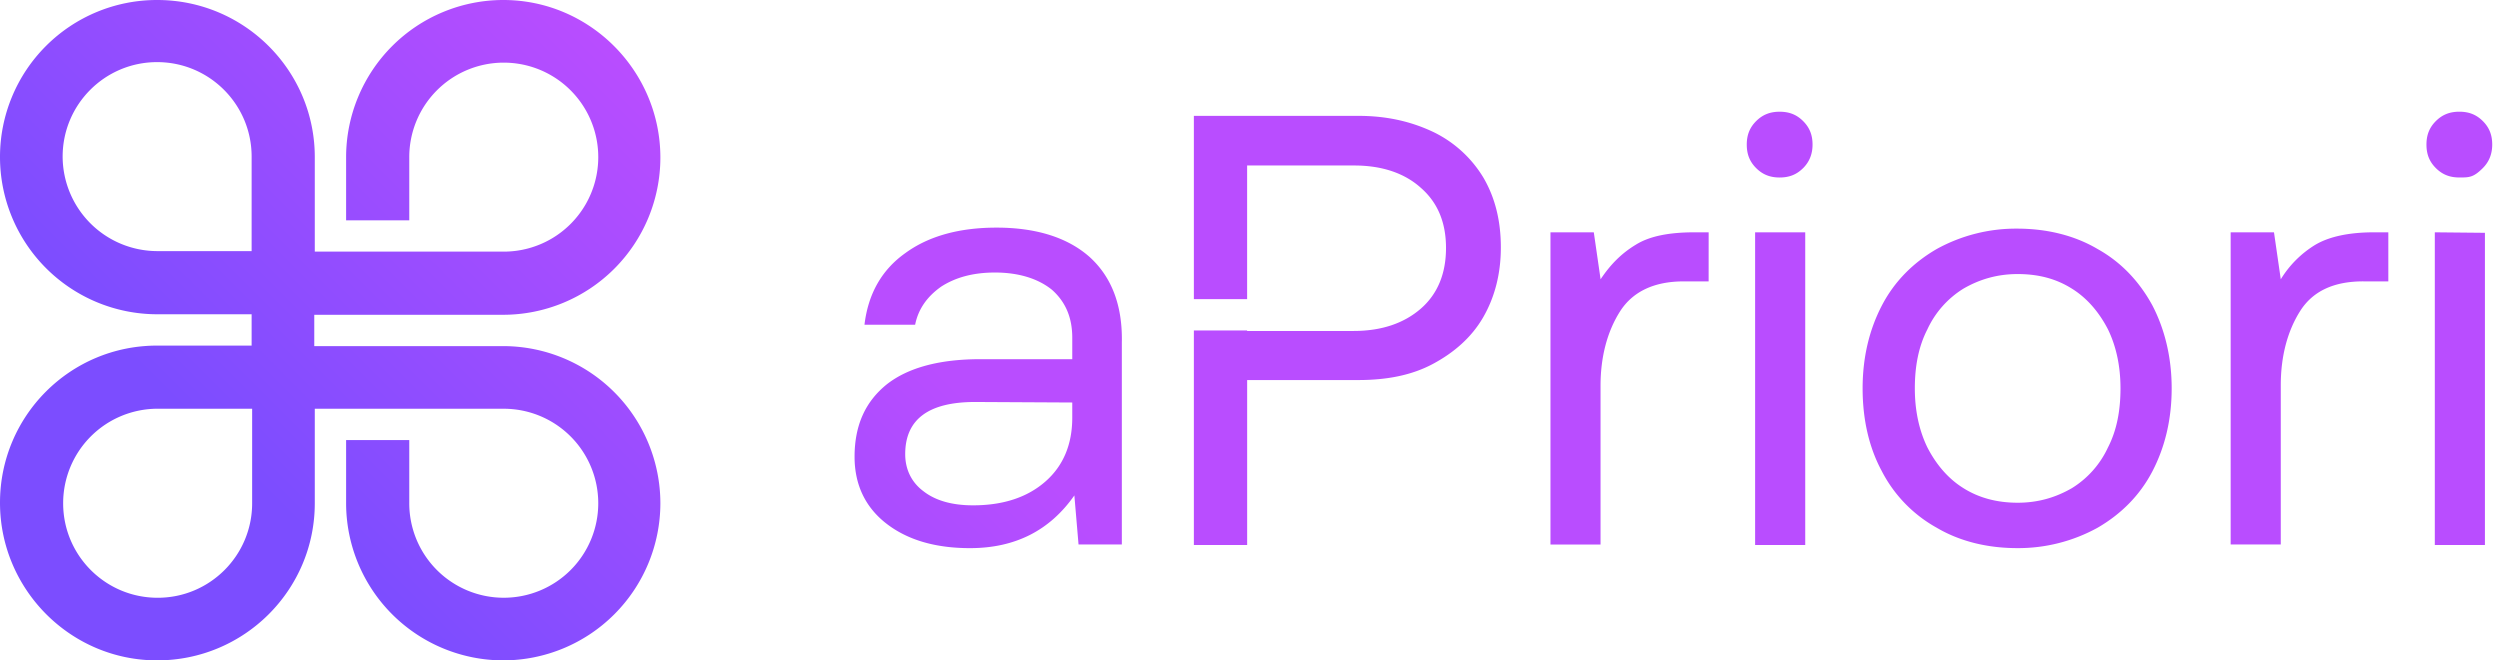
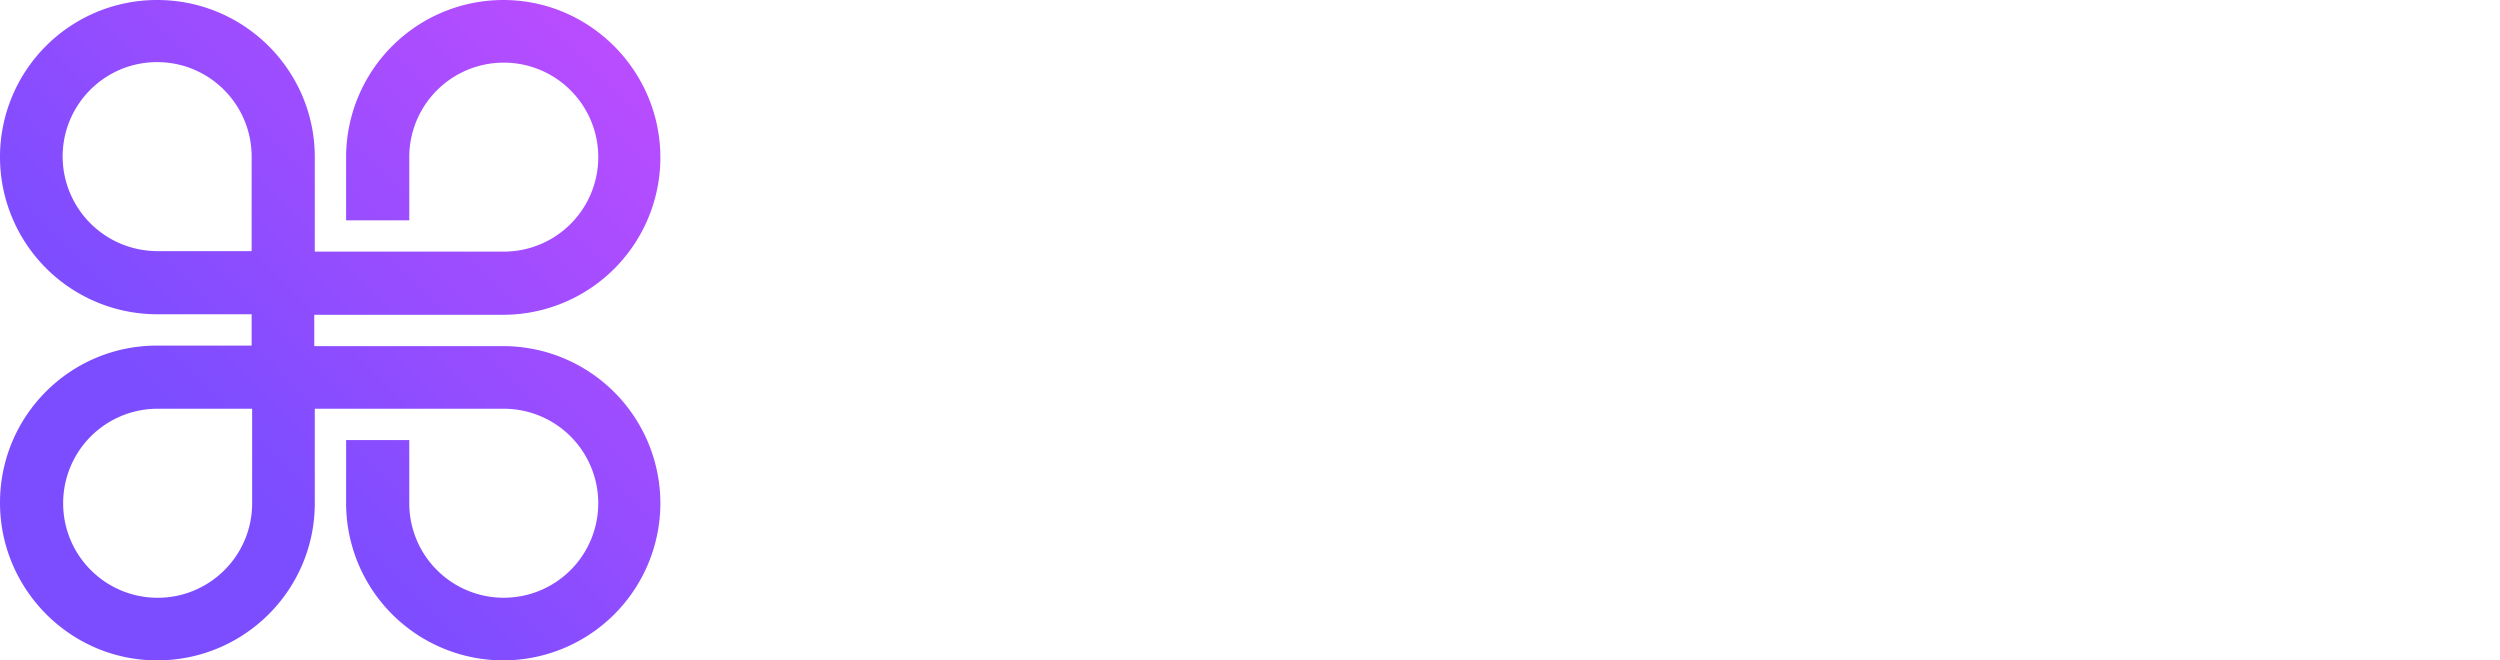
<svg xmlns="http://www.w3.org/2000/svg" width="106" height="28" fill="none" viewBox="0 0 106 28">
  <linearGradient id="a" x1="26.065" x2="1.952" y1="1.935" y2="26.047" gradientUnits="userSpaceOnUse">
    <stop offset="0" stop-color="#b94dff" />
    <stop offset=".7" stop-color="#7c4dff" />
  </linearGradient>
  <g fill="url(#a)" fill-rule="evenodd" clip-rule="evenodd">
    <path d="M6.662 10.647h4.007V6.64c0-2.213-1.793-4.006-4.007-4.006S2.656 4.427 2.656 6.64a4.02 4.02 0 0 0 4.006 4.007m6.685 10.69v-4.006h8.013a4.005 4.005 0 0 1 4.006 4.007 4.005 4.005 0 0 1-4.006 4.006 4.005 4.005 0 0 1-4.007-4.006v-2.679h-2.678v2.679A6.67 6.67 0 0 0 21.338 28 6.67 6.67 0 0 0 28 21.338a6.67 6.67 0 0 0-6.662-6.663h-8.013v-1.328h8.012A6.67 6.67 0 0 0 28 6.685C28 3.01 25.012 0 21.338 0a6.67 6.67 0 0 0-6.663 6.662v2.679h2.678V6.662a4.005 4.005 0 0 1 4.007-4.006 4.006 4.006 0 1 1 0 8.013h-8.013V6.662C13.347 2.988 10.359 0 6.662 0A6.655 6.655 0 0 0 0 6.662a6.67 6.67 0 0 0 6.662 6.663h4.007v1.328H6.662C2.966 14.653 0 17.641 0 21.315S2.988 28 6.662 28c3.697 0 6.685-2.988 6.685-6.662m-10.669 0c0 2.214 1.793 4.007 4.007 4.007s4.006-1.793 4.006-4.006V17.33H6.685a4.005 4.005 0 0 0-4.007 4.007" />
-     <path d="M60.78 5.6a5.03 5.03 0 0 1 2.126 1.948c.487.841.73 1.815.73 2.944s-.265 2.125-.752 2.966c-.487.84-1.218 1.483-2.125 1.97-.908.487-1.97.686-3.165.686h-4.715v6.994H50.62v-9.097h2.258v.022h4.515c1.196 0 2.147-.332 2.856-.952.708-.62 1.062-1.483 1.062-2.567s-.354-1.926-1.062-2.546c-.686-.62-1.638-.951-2.833-.951h-4.538v5.666H50.62v-7.77h6.995c1.195 0 2.235.244 3.165.687m39.422 6.33h1.063V9.85h-.598c-1.062 0-1.903.177-2.501.531a4.4 4.4 0 0 0-1.461 1.461l-.288-1.992H94.58v13.236h2.125v-6.75c0-1.24.288-2.303.819-3.144s1.417-1.262 2.678-1.262m-10.823 7.04c.376-.731.53-1.572.53-2.502s-.176-1.77-.53-2.501c-.377-.73-.886-1.328-1.528-1.727-.664-.42-1.416-.62-2.302-.62-.863 0-1.616.222-2.302.62a4 4 0 0 0-1.527 1.727c-.376.73-.531 1.571-.531 2.501s.177 1.77.531 2.501c.376.73.885 1.328 1.527 1.727.664.42 1.44.62 2.302.62s1.616-.222 2.302-.62a4 4 0 0 0 1.528-1.727m-9.585 1.017c-.553-1.018-.819-2.213-.819-3.519 0-1.328.288-2.501.82-3.52.53-1.017 1.327-1.814 2.324-2.39a6.96 6.96 0 0 1 3.408-.863c1.262 0 2.435.288 3.409.863.996.554 1.77 1.373 2.324 2.39.531 1.019.819 2.214.819 3.52 0 1.328-.288 2.501-.819 3.52-.531 1.018-1.328 1.814-2.324 2.39a6.96 6.96 0 0 1-3.409.863c-1.261 0-2.435-.288-3.408-.863a5.76 5.76 0 0 1-2.325-2.39m-7.348-8.056h-1.063c-1.261 0-2.169.442-2.7 1.283s-.82 1.904-.82 3.143v6.73H65.74V9.85h1.837l.288 1.992c.398-.598.863-1.085 1.483-1.46.598-.377 1.439-.532 2.501-.532h.598zm-31.1 5.113c-1.969 0-2.965.73-2.965 2.213 0 .642.266 1.195.775 1.572.509.398 1.217.597 2.102.597 1.306 0 2.325-.354 3.077-1.018.753-.664 1.129-1.572 1.129-2.7v-.642zm6.22-2.568v8.61H45.73l-.177-2.08c-1.04 1.483-2.502 2.235-4.427 2.235-1.483 0-2.656-.354-3.542-1.04s-1.35-1.638-1.35-2.833c0-1.35.465-2.347 1.372-3.077.908-.708 2.236-1.062 3.962-1.062h3.896v-.908c0-.863-.288-1.527-.863-2.036-.576-.465-1.395-.73-2.413-.73-.907 0-1.66.198-2.28.597-.597.42-.974.952-1.106 1.616h-2.148c.155-1.306.73-2.325 1.727-3.033.996-.73 2.302-1.084 3.873-1.084 1.683 0 3.01.42 3.94 1.24.93.84 1.395 2.035 1.373 3.585m28.975 8.632V9.85h-2.125v13.258zm-.089-15.98q.399-.399.399-.997c0-.42-.133-.73-.399-.996-.265-.265-.575-.398-.996-.398-.42 0-.73.133-.996.398-.266.266-.398.576-.398.996s.132.73.398.996.576.399.996.399.73-.133.996-.399m28.908 2.744v13.236h-2.125V9.85zm.309-3.74q0 .597-.398.995c-.398.398-.575.399-.996.399s-.73-.133-.996-.399-.398-.575-.398-.996c0-.42.132-.73.398-.996.266-.265.575-.398.996-.398s.73.133.996.398c.266.266.398.576.398.996" />
  </g>
</svg>